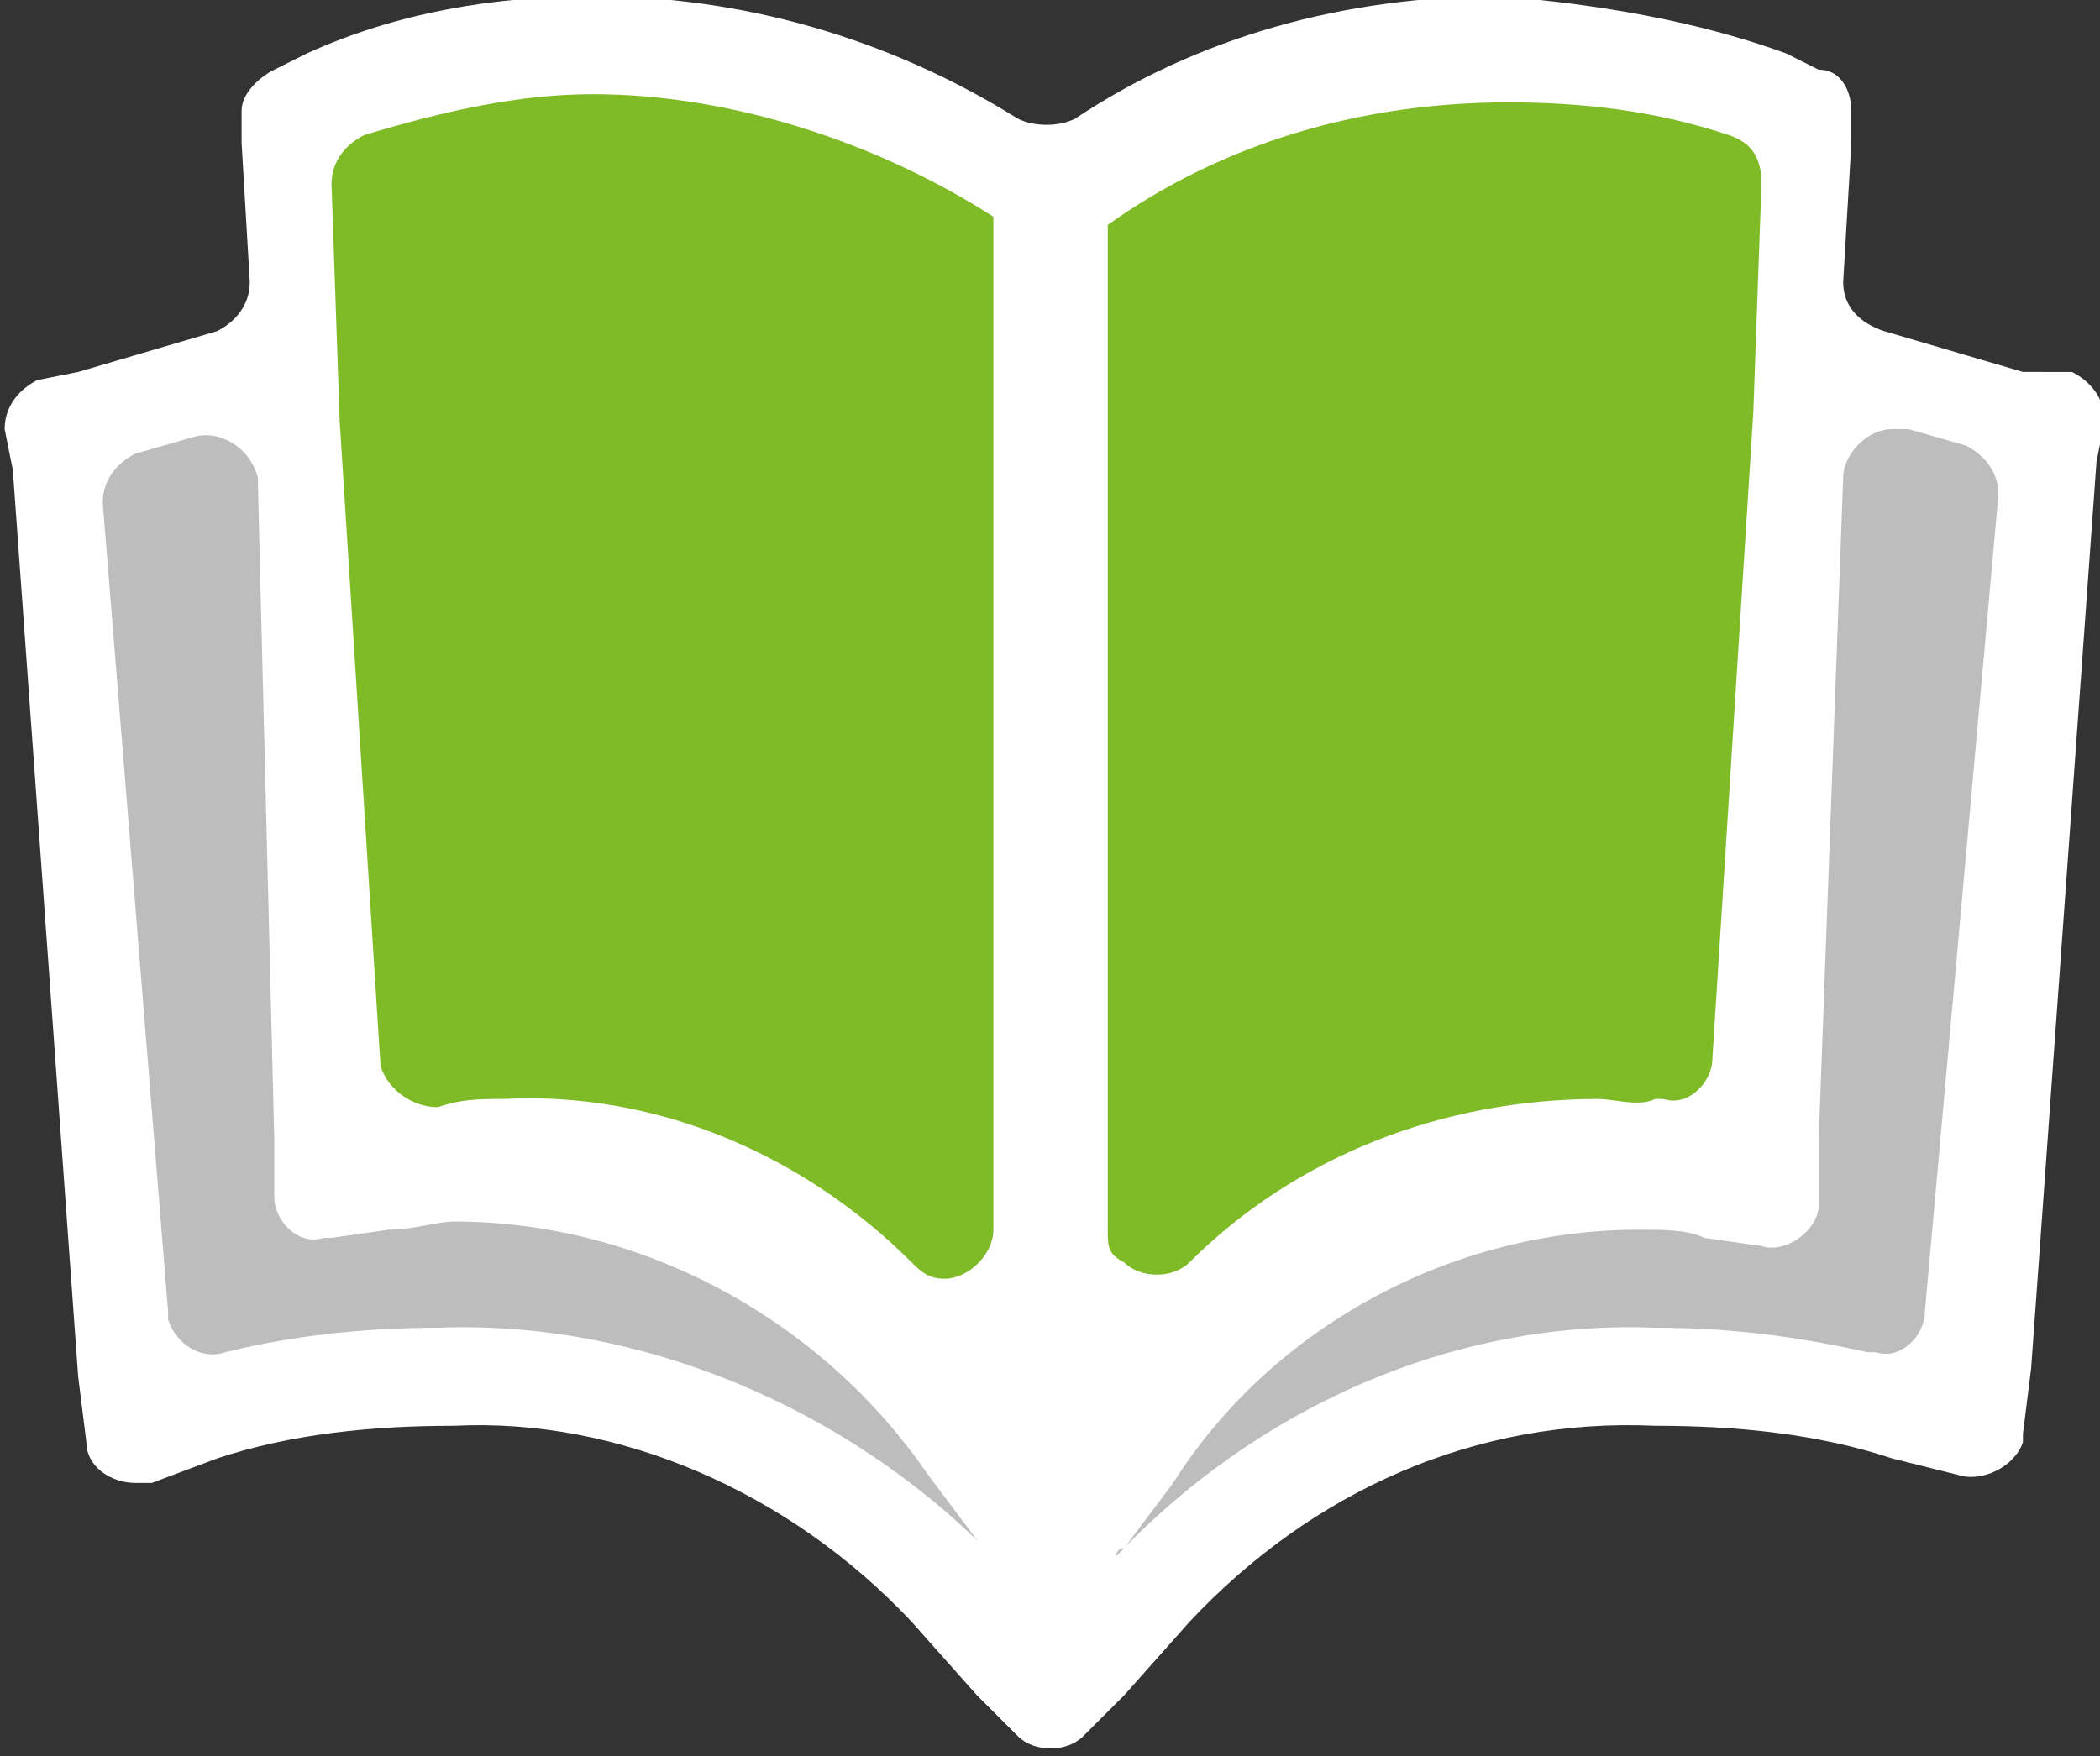
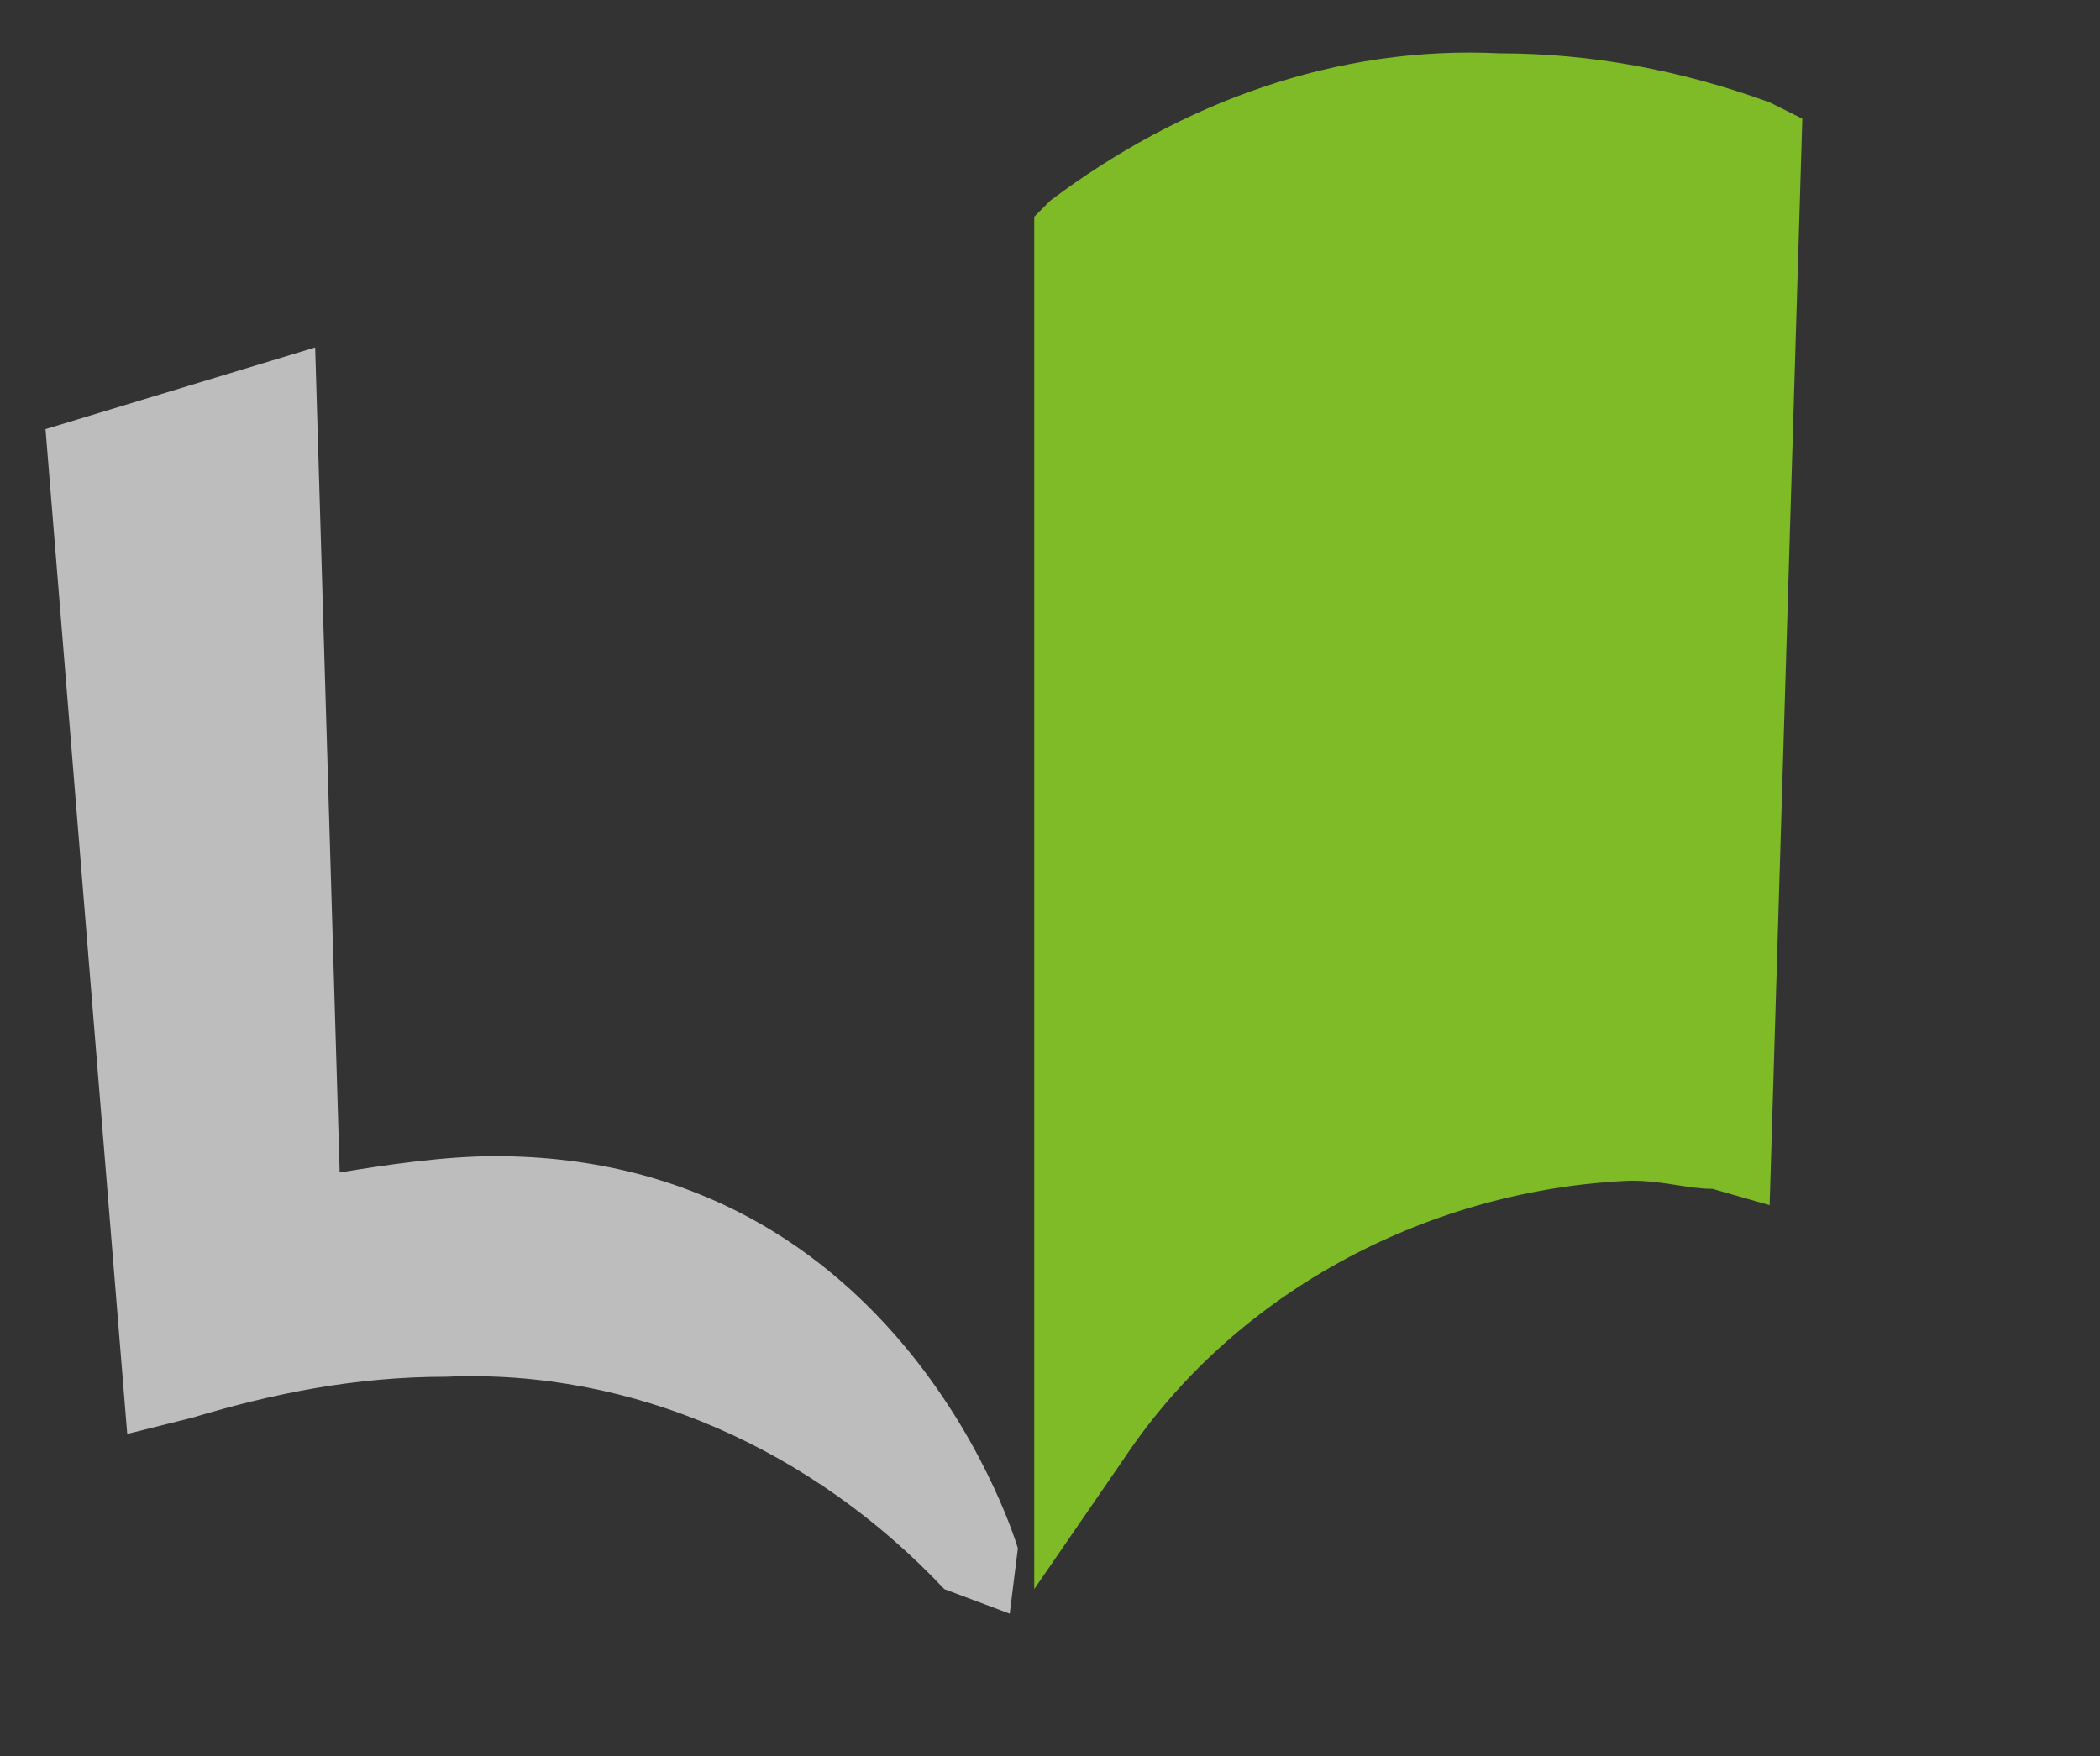
<svg xmlns="http://www.w3.org/2000/svg" version="1.1" id="Groupe_905" x="0px" y="0px" viewBox="0 0 25.7 21.5" style="enable-background:new 0 0 25.7 21.5;" xml:space="preserve">
  <rect x="0" y="0" width="25.7" height="21.5" fill="#333333" stroke="none" />
  <style type="text/css">
	.st0{fill:#7FBA27;}
	.st1{fill:#BEBDBD;}
	.st2{fill:#FFFFFF;}
</style>
  <g id="Groupe_904" transform="translate(11.557 14.953)">
-     <path id="Tracé_990" class="st0" d="M0.3,2.9C-1.1,0.8-3.4-0.5-6-0.5c-0.3,0-0.6,0-1,0.1l-0.7,0.1L-8-13.6l0.4-0.2   c1-0.4,2.2-0.6,3.3-0.6c2,0,3.9,0.7,5.5,1.8l0.2,0.2V4.3L0.3,2.9z" />
    <path id="Tracé_991" class="st1" d="M0,4.5c-1.6-1.7-3.8-2.7-6.1-2.6c-1.1,0-2.1,0.2-3.1,0.5L-10,2.6l-1-12.3l3.3-1l0.3,10.1   c0.6-0.1,1.3-0.2,1.9-0.2c5,0,6.4,4.8,6.4,4.8L0.8,4.8L0,4.5z" />
    <path id="Tracé_992" class="st0" d="M1.1-12.3l0.2-0.2c1.6-1.2,3.5-1.9,5.5-1.8c1.1,0,2.2,0.2,3.3,0.6l0.4,0.2L10.1-0.2L9.4-0.4   c-0.3,0-0.6-0.1-1-0.1C6-0.4,3.6,0.8,2.2,2.9L1.1,4.5V-12.3z" />
    <g id="Groupe_903">
-       <path id="Tracé_993" class="st1" d="M1.5,4c0-0.1,1.4-4.8,6.4-4.8c0.6,0,1.3,0.1,1.9,0.2l0.3-10.1l3.3,1l-1,12.3l-0.7-0.2    c-1-0.3-2-0.5-3.1-0.5C6.4,1.9,4.1,2.9,2.6,4.6L1.7,4.8L1.5,4z" />
      <g id="Groupe_902">
-         <path id="Tracé_996" class="st2" d="M13.2-10.4l-1.7-0.5C11.2-11,11-11.2,11-11.5l0.1-1.7v-0.4c0-0.2-0.1-0.5-0.4-0.5l-0.4-0.2     C9.2-14.7,8-14.9,6.8-15c-1.9,0-3.7,0.5-5.2,1.5c-0.2,0.1-0.5,0.1-0.7,0c-1.6-1-3.4-1.5-5.2-1.5l0,0c-1.2,0-2.4,0.2-3.5,0.7     l-0.4,0.2c-0.2,0.1-0.4,0.3-0.4,0.5v0.4l0.1,1.7c0,0.3-0.2,0.5-0.4,0.6l-1.7,0.5l-0.5,0.1c-0.2,0.1-0.4,0.3-0.4,0.6l0.1,0.5     l0.8,11.1l0.1,0.8c0,0.3,0.3,0.5,0.6,0.5c0.1,0,0.1,0,0.2,0l0.8-0.3c0.9-0.3,1.9-0.4,2.9-0.4C-4,2.4-1.9,3.3-0.4,4.9l0.8,0.9     l0.5,0.5c0.2,0.2,0.6,0.2,0.8,0c0,0,0,0,0,0l0.5-0.5L3,4.9c1.5-1.6,3.5-2.5,5.7-2.4c1,0,2,0.1,2.9,0.4l0.8,0.2     c0.3,0.1,0.7-0.1,0.8-0.4c0,0,0-0.1,0-0.1l0.1-0.8l0.8-11.1l0.1-0.5c0-0.3-0.2-0.5-0.4-0.6L13.2-10.4z M2-12.2     c1.4-1,3.1-1.5,4.9-1.5c0.9,0,1.8,0.1,2.7,0.4c0.3,0.1,0.4,0.3,0.4,0.6L9.9-9.9L9.4-2c0,0.3-0.3,0.6-0.6,0.5c0,0,0,0-0.1,0     C8.5-1.4,8.2-1.5,8-1.5c-1.9,0-3.7,0.7-5,2c-0.2,0.2-0.6,0.2-0.8,0C2,0.4,2,0.3,2,0.1L2-12.2L2-12.2z M-4.3-13.8     c1.7,0,3.5,0.6,4.9,1.5V0.1c0,0.3-0.3,0.6-0.6,0.6c-0.2,0-0.3-0.1-0.4-0.2c-1.3-1.3-3.1-2.1-5-2c-0.3,0-0.5,0-0.8,0.1     c-0.3,0-0.6-0.2-0.7-0.5l-0.5-7.9l-0.1-2.9c0-0.3,0.2-0.5,0.4-0.6C-6.1-13.6-5.2-13.8-4.3-13.8L-4.3-13.8z M-6.2,1.3     c-0.9,0-1.8,0.1-2.6,0.3c-0.3,0.1-0.6-0.1-0.7-0.4c0,0,0-0.1,0-0.1l-0.8-9.9c0-0.3,0.2-0.5,0.4-0.6l0.7-0.2     c0.3-0.1,0.7,0.1,0.8,0.5c0,0,0,0.1,0,0.1L-8.2-1v0.7c0,0.3,0.3,0.6,0.6,0.5c0,0,0.1,0,0.1,0l0.7-0.1l0,0c0.3,0,0.6-0.1,0.8-0.1     c2.3,0,4.5,1.2,5.8,3.1l0.6,0.8c0,0,0,0.1,0.1,0.1C-1.2,2.3-3.7,1.2-6.2,1.3z M12,1.1c0,0.3-0.3,0.6-0.6,0.5c0,0-0.1,0-0.1,0     c-0.9-0.2-1.7-0.3-2.6-0.3c-2.5-0.1-4.9,1-6.6,2.8c0,0,0-0.1,0.1-0.1l0.6-0.8C4,1.3,6.2,0.1,8.5,0.1c0.3,0,0.6,0,0.8,0.1l0.7,0.1     c0.3,0.1,0.7-0.2,0.7-0.5c0,0,0,0,0,0V-1L11-9.1c0-0.3,0.3-0.6,0.6-0.6c0.1,0,0.1,0,0.2,0l0.7,0.2c0.2,0.1,0.4,0.3,0.4,0.6     L12,1.1z" />
-       </g>
+         </g>
    </g>
  </g>
</svg>